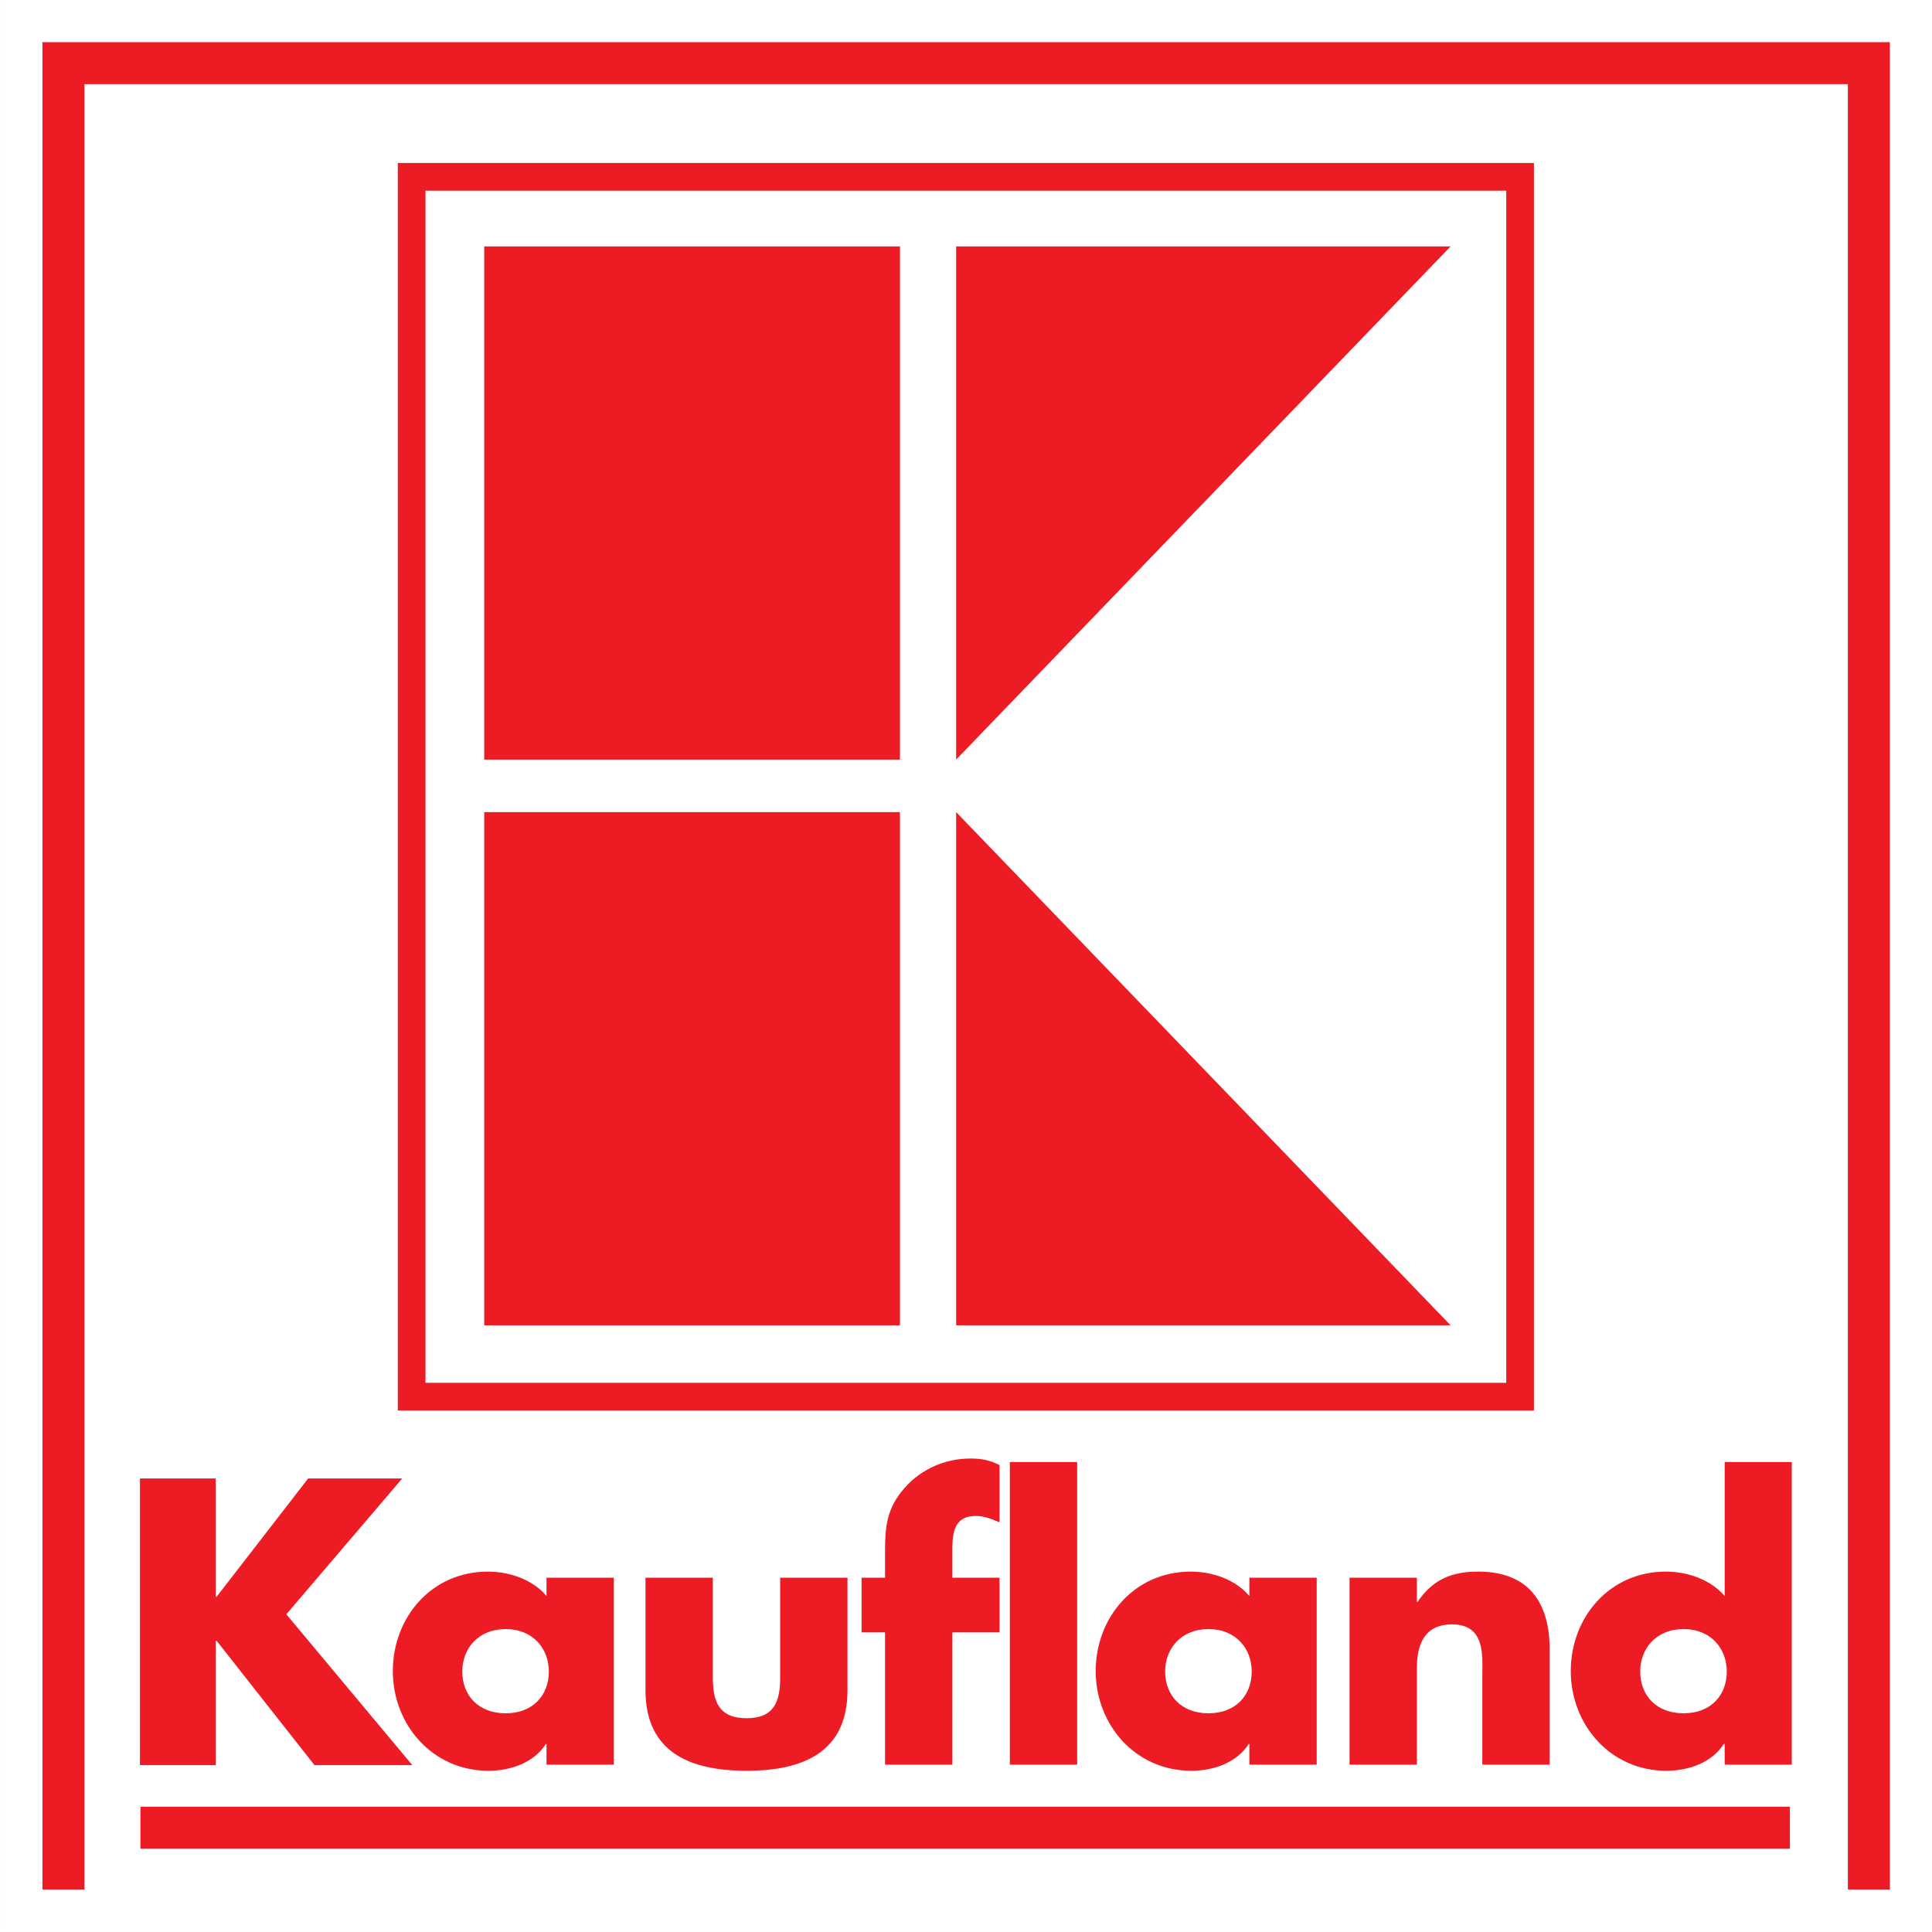
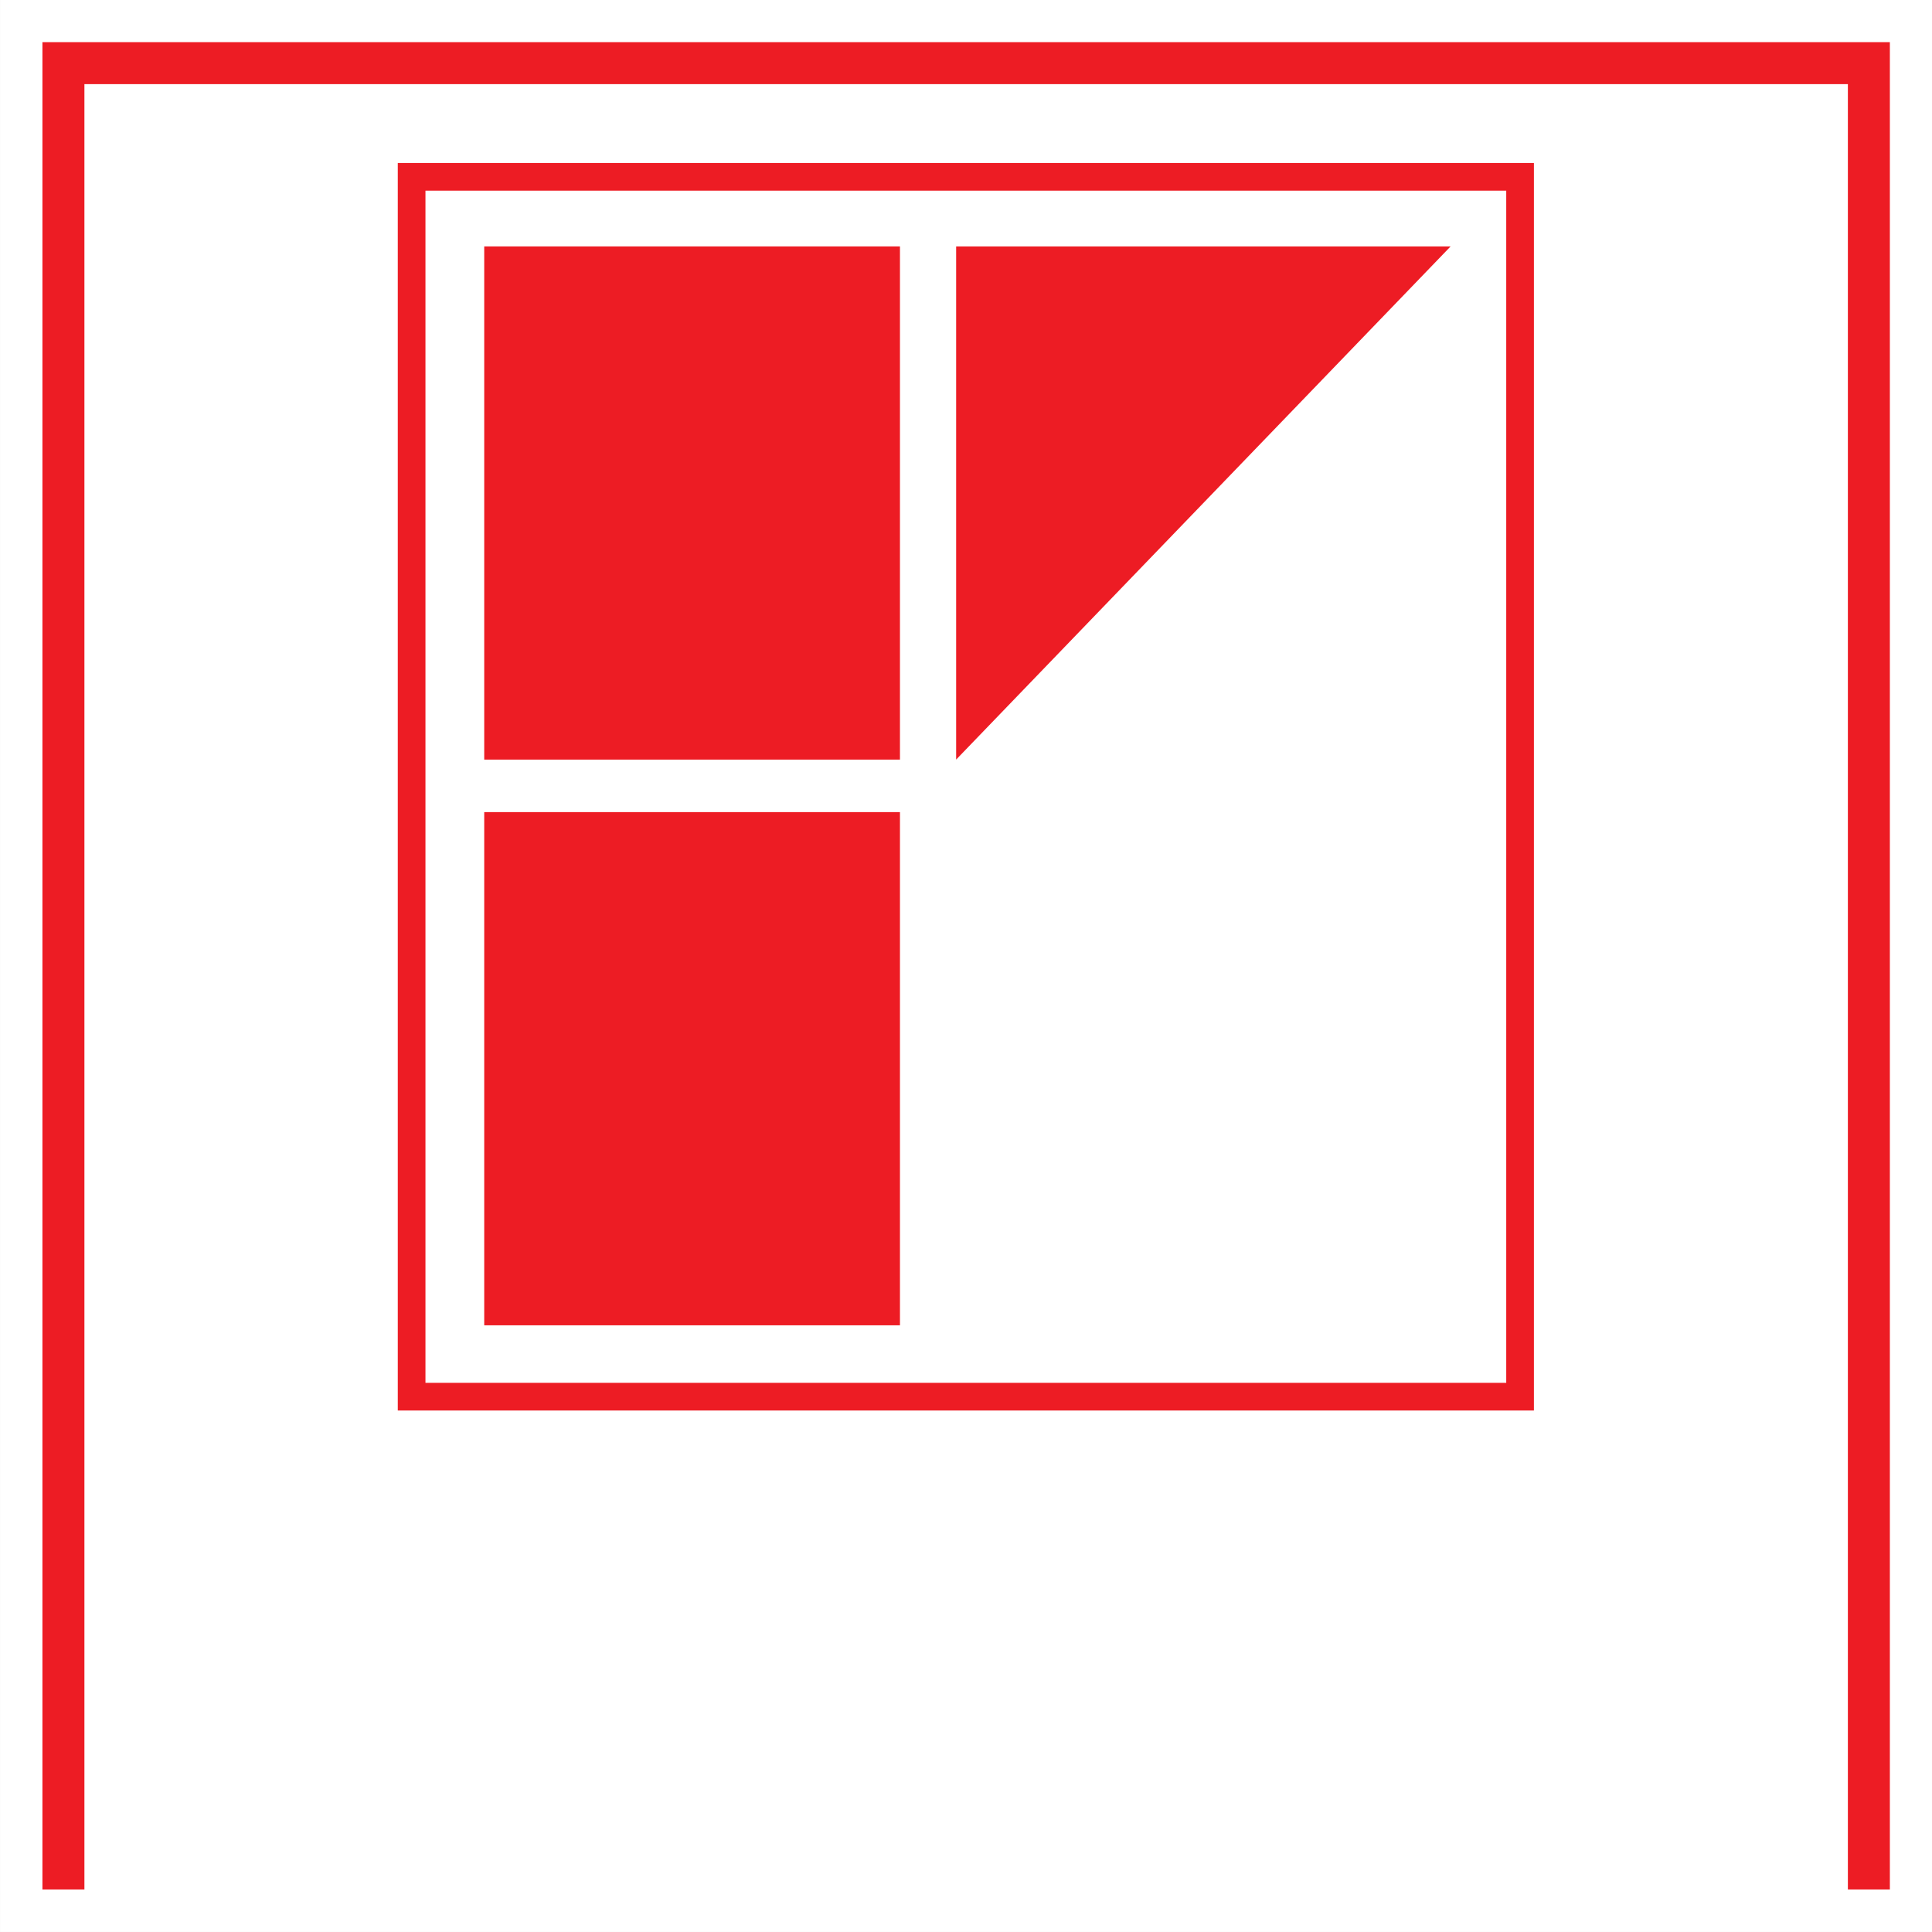
<svg xmlns="http://www.w3.org/2000/svg" xmlns:ns1="http://sodipodi.sourceforge.net/DTD/sodipodi-0.dtd" xmlns:ns2="http://www.inkscape.org/namespaces/inkscape" version="1.1" width="500" height="500" id="svg2816" xml:space="preserve" ns1:docname="Kaufland_Logo.svg" ns2:version="1.4 (86a8ad7, 2024-10-11)">
  <rect width="100%" height="100%" fill="#333333" stroke="none" />
  <ns1:namedview id="namedview1" pagecolor="#ffffff" bordercolor="#000000" borderopacity="0.25" ns2:showpageshadow="2" ns2:pageopacity="0.0" ns2:pagecheckerboard="0" ns2:deskcolor="#d1d1d1" ns2:zoom="1.9575" ns2:cx="249.553" ns2:cy="249.29757" ns2:window-width="1920" ns2:window-height="1001" ns2:window-x="-9" ns2:window-y="-9" ns2:window-maximized="1" ns2:current-layer="svg2816" />
  <defs id="defs2820" />
  <g transform="matrix(1.645,0,0,-1.645,-13.158,513.158)" id="g2826">
    <g transform="translate(-518.812,-249.761)" id="g3973">
      <path d="m 830.812,257.761 h -304 v 304 h 304 z" id="path2914" style="fill:#ffffff;fill-opacity:1;fill-rule:evenodd;stroke:none" />
      <path d="M 824.134,264.435 H 533.486 v 290.648 h 290.648 z" id="path2916" style="fill:#ffffff;fill-opacity:1;fill-rule:nonzero;stroke:none" />
      <path d="M 533.486,555.083 V 264.446 h 6.606 v 284.031 h 277.435 v -284.031 h 6.606 v 6.603 284.035 z" id="path2918" style="fill:#ed1c24;fill-opacity:1;fill-rule:nonzero;stroke:none" />
      <path d="M 591.57,533.891 H 765.957 V 341.98 H 591.57 Z" id="path2920" style="fill:#ffffff;fill-opacity:1;fill-rule:nonzero;stroke:none" />
      <path d="M 591.57,533.891 H 765.957 V 341.98 H 591.57 Z" id="path2922" style="fill:none;stroke:#ed1c24;stroke-width:4.354;stroke-linecap:butt;stroke-linejoin:miter;stroke-miterlimit:2.613;stroke-dasharray:none;stroke-opacity:1" />
      <path d="m 602.991,433.946 h 65.405 v -80.741 h -65.405 z" id="path2924" style="fill:#ed1c24;fill-opacity:1;fill-rule:evenodd;stroke:none" />
      <path d="m 602.991,522.945 h 65.405 v -80.738 h -65.405 z" id="path2926" style="fill:#ed1c24;fill-opacity:1;fill-rule:evenodd;stroke:none" />
      <path d="m 677.237,522.945 h 77.792 l -77.792,-80.734 z" id="path2928" style="fill:#ed1c24;fill-opacity:1;fill-rule:evenodd;stroke:none" />
-       <path d="m 677.237,433.946 77.792,-80.741 h -77.792 z" id="path2930" style="fill:#ed1c24;fill-opacity:1;fill-rule:evenodd;stroke:none" />
-       <path d="m 791.685,305.417 c 4.283,0 6.792,-3.064 6.792,-6.678 0,-3.729 -2.51,-6.571 -6.792,-6.571 -4.318,0 -6.828,2.842 -6.828,6.571 0,3.614 2.51,6.678 6.828,6.678 m 6.46,-21.331 h 10.553 v 29.303 18.307 h -10.553 v -21.074 c -2.216,2.585 -5.834,3.836 -9.262,3.836 -8.858,0 -14.95,-7.196 -14.95,-15.647 0,-8.412 6.199,-15.686 15.057,-15.686 3.507,0 7.16,1.294 9.005,4.208 h 0.15 z m -48.425,29.414 h -10.592 v -29.303 -0.111 h 10.592 v 15.243 c 0,3.689 1.219,6.828 5.537,6.828 5.241,0 4.762,-4.948 4.762,-7.75 v -14.321 h 10.589 v 18.157 c 0,7.235 -3.207,12.215 -11.218,12.215 -4.133,0 -7.121,-1.18 -9.559,-4.758 h -0.111 z m -15.761,0 h -10.592 v -2.878 c -2.174,2.585 -5.795,3.836 -9.227,3.836 -8.858,0 -14.946,-7.196 -14.946,-15.647 0,-8.412 6.199,-15.686 15.057,-15.686 3.507,0 7.16,1.294 9.005,4.208 h 0.111 v -3.246 h 10.592 v 29.303 z m -17.013,-8.083 c 4.283,0 6.792,-3.064 6.792,-6.678 0,-3.729 -2.51,-6.571 -6.792,-6.571 -4.318,0 -6.828,2.842 -6.828,6.571 0,3.614 2.51,6.678 6.828,6.678 m -20.67,26.279 h -10.592 v -29.342 -18.267 h 10.592 v 29.303 z m -19.633,-26.793 h 7.418 v 8.597 h -7.418 v 4.762 c 0,3.321 0.958,4.948 3.689,4.948 1.366,0 2.474,-0.483 3.729,-0.997 v 9.005 c -1.476,0.776 -2.917,1.033 -4.54,1.033 -4.022,0 -7.825,-1.662 -10.449,-4.687 -2.874,-3.285 -3.024,-6.274 -3.024,-10.335 v -3.729 h -3.689 v -8.597 h 3.689 v -20.816 h 10.596 z m -48.278,8.597 v -17.713 c 0,-9.706 6.939,-12.662 15.908,-12.662 8.93,0 15.869,2.956 15.869,12.662 v 17.713 h -10.592 v -15.722 c 0,-3.725 -0.922,-6.385 -5.276,-6.385 -4.393,0 -5.316,2.66 -5.316,6.385 v 15.722 z m -4.983,0 H 612.79 v -2.878 c -2.177,2.585 -5.795,3.836 -9.227,3.836 -8.858,0 -14.95,-7.196 -14.95,-15.647 0,-8.412 6.202,-15.686 15.061,-15.686 3.507,0 7.16,1.294 9.005,4.208 H 612.79 v -3.246 h 10.592 v 29.303 z m -17.013,-8.083 c 4.279,0 6.789,-3.064 6.789,-6.678 0,-3.729 -2.51,-6.571 -6.789,-6.571 -4.322,0 -6.828,2.842 -6.828,6.571 0,3.614 2.506,6.678 6.828,6.678 m -45.472,5.094 h -0.147 v 18.6 h -11.922 v -30.597 -14.503 h 11.922 v 19.561 h 0.147 l 15.39,-19.561 h 15.39 l -19.819,23.733 18.235,21.367 h -14.803 z" id="path2932" style="fill:#ed1c24;fill-opacity:1;fill-rule:evenodd;stroke:none" />
-       <path d="m 548.904,277.465 h 259.501 v -6.606 H 548.904 Z" id="path2934" style="fill:#ed1c24;fill-opacity:1;fill-rule:evenodd;stroke:none" />
    </g>
  </g>
</svg>